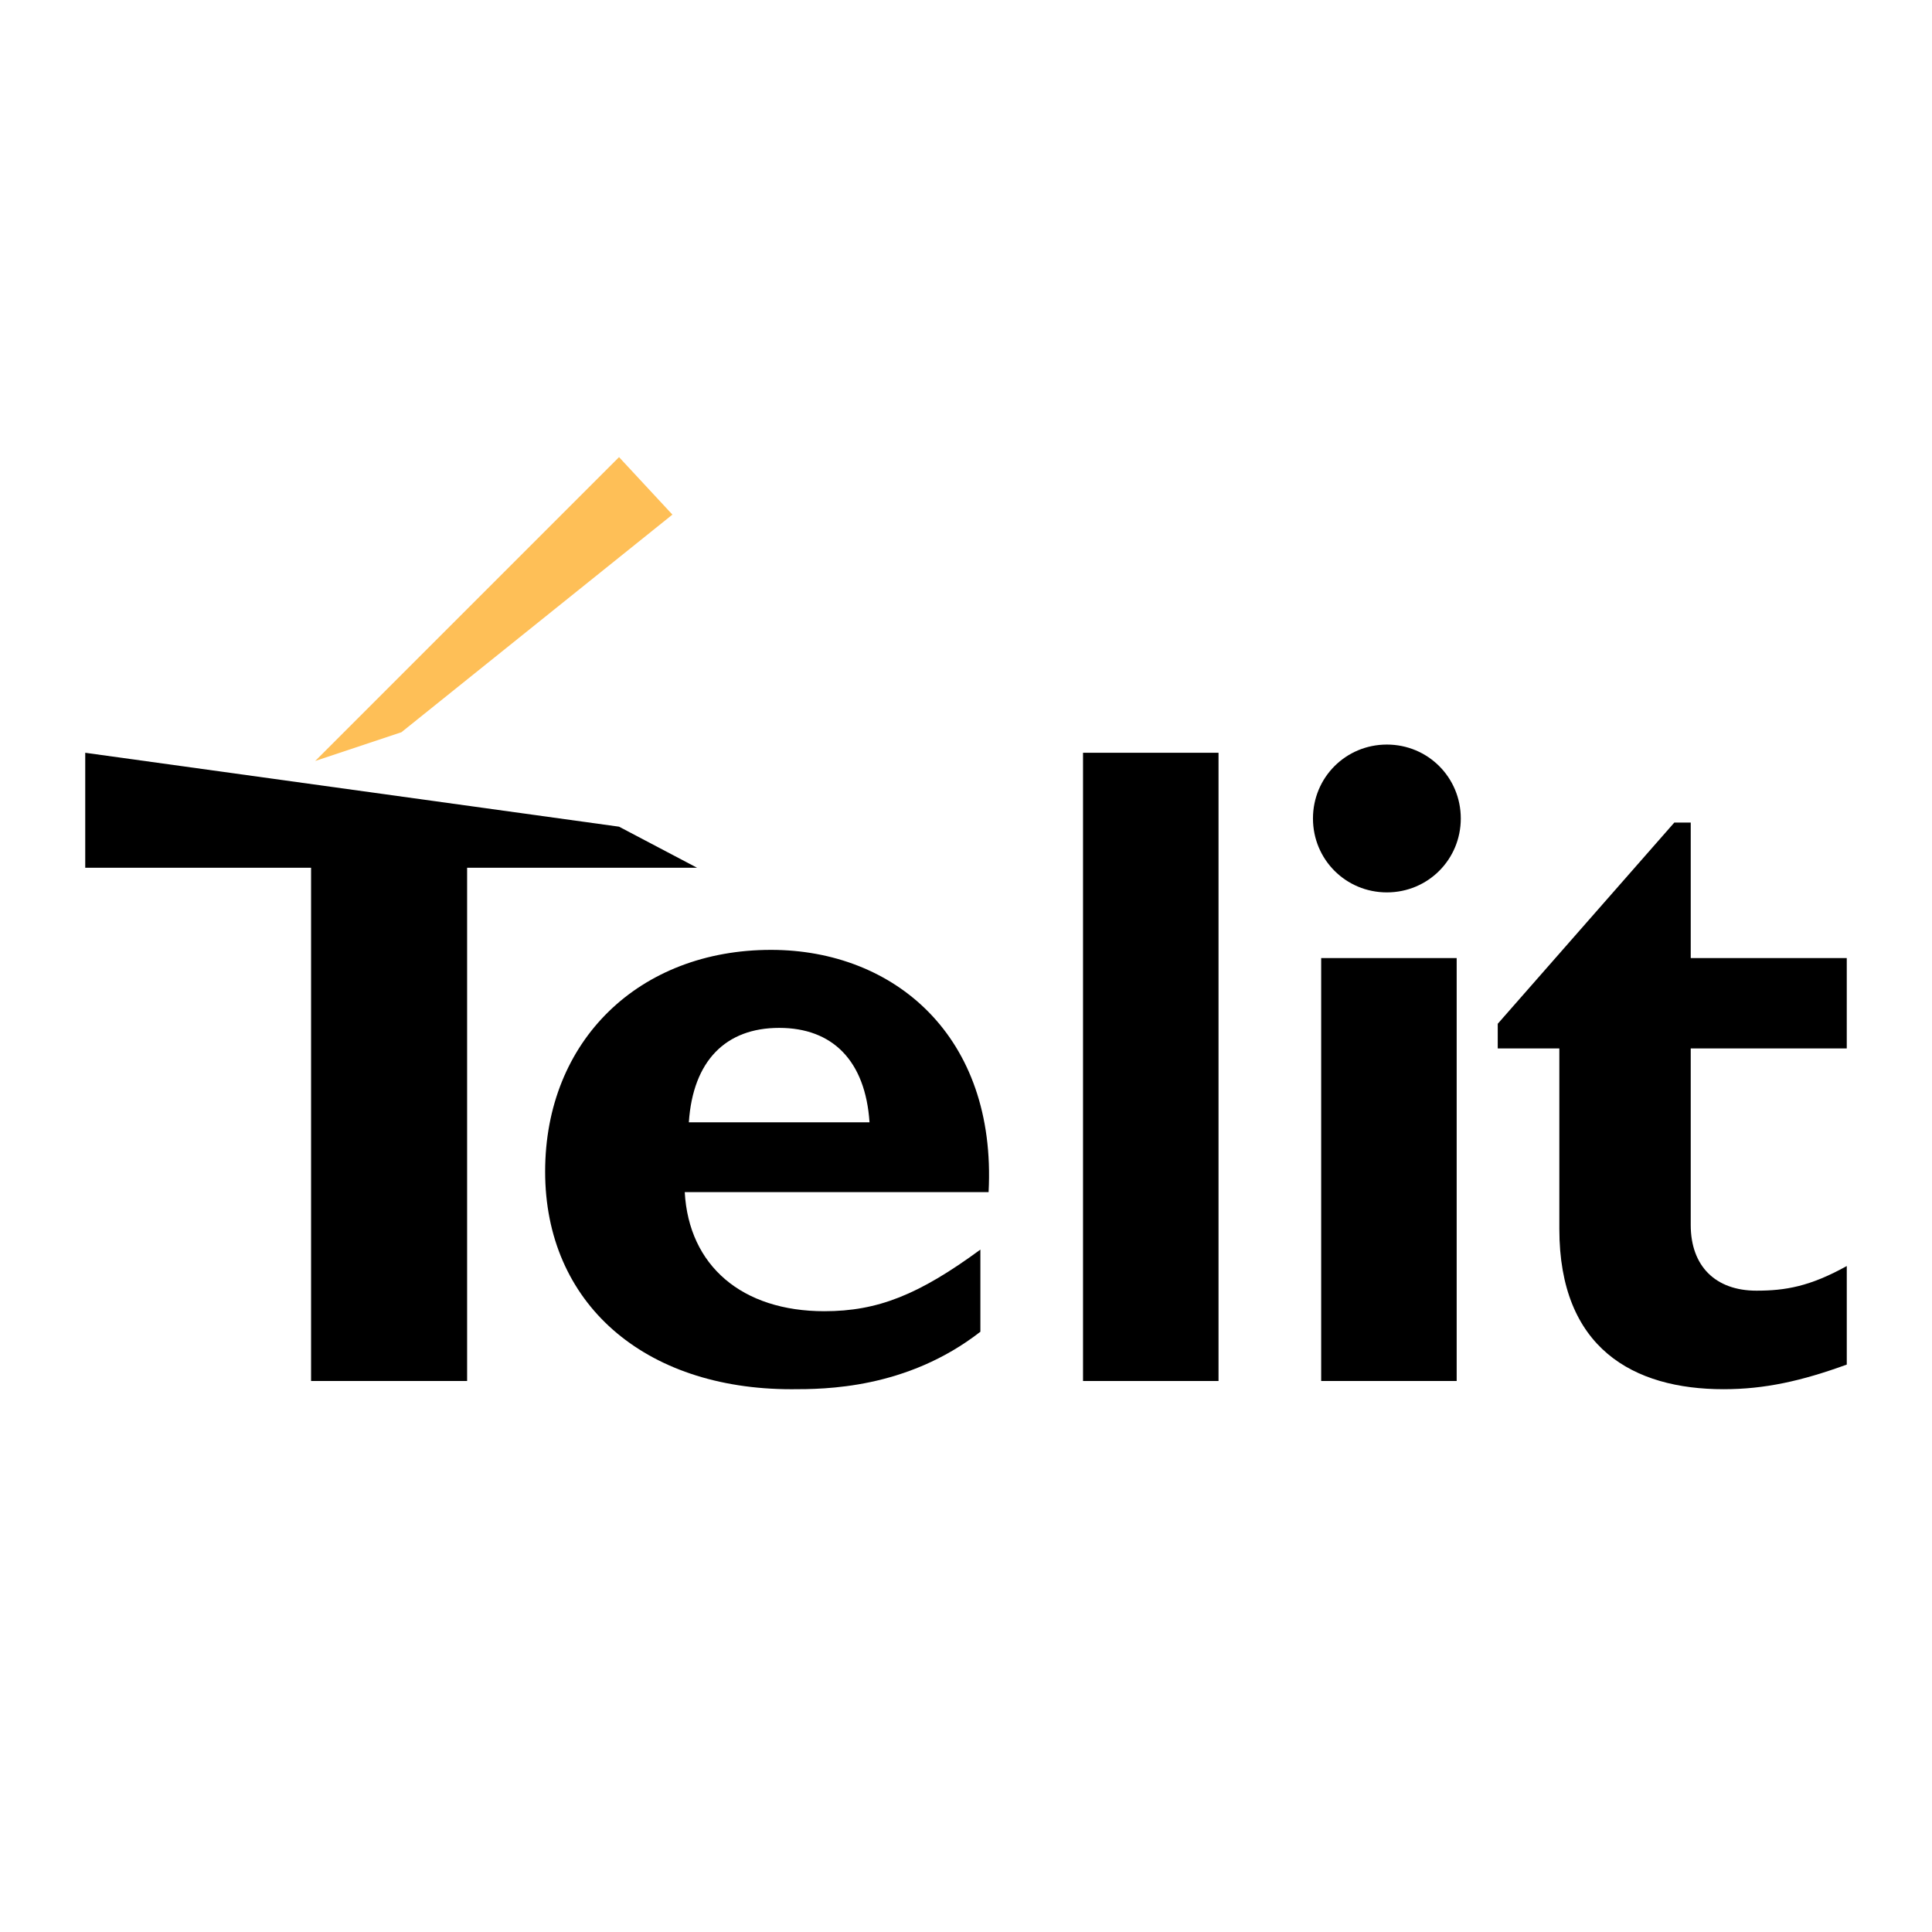
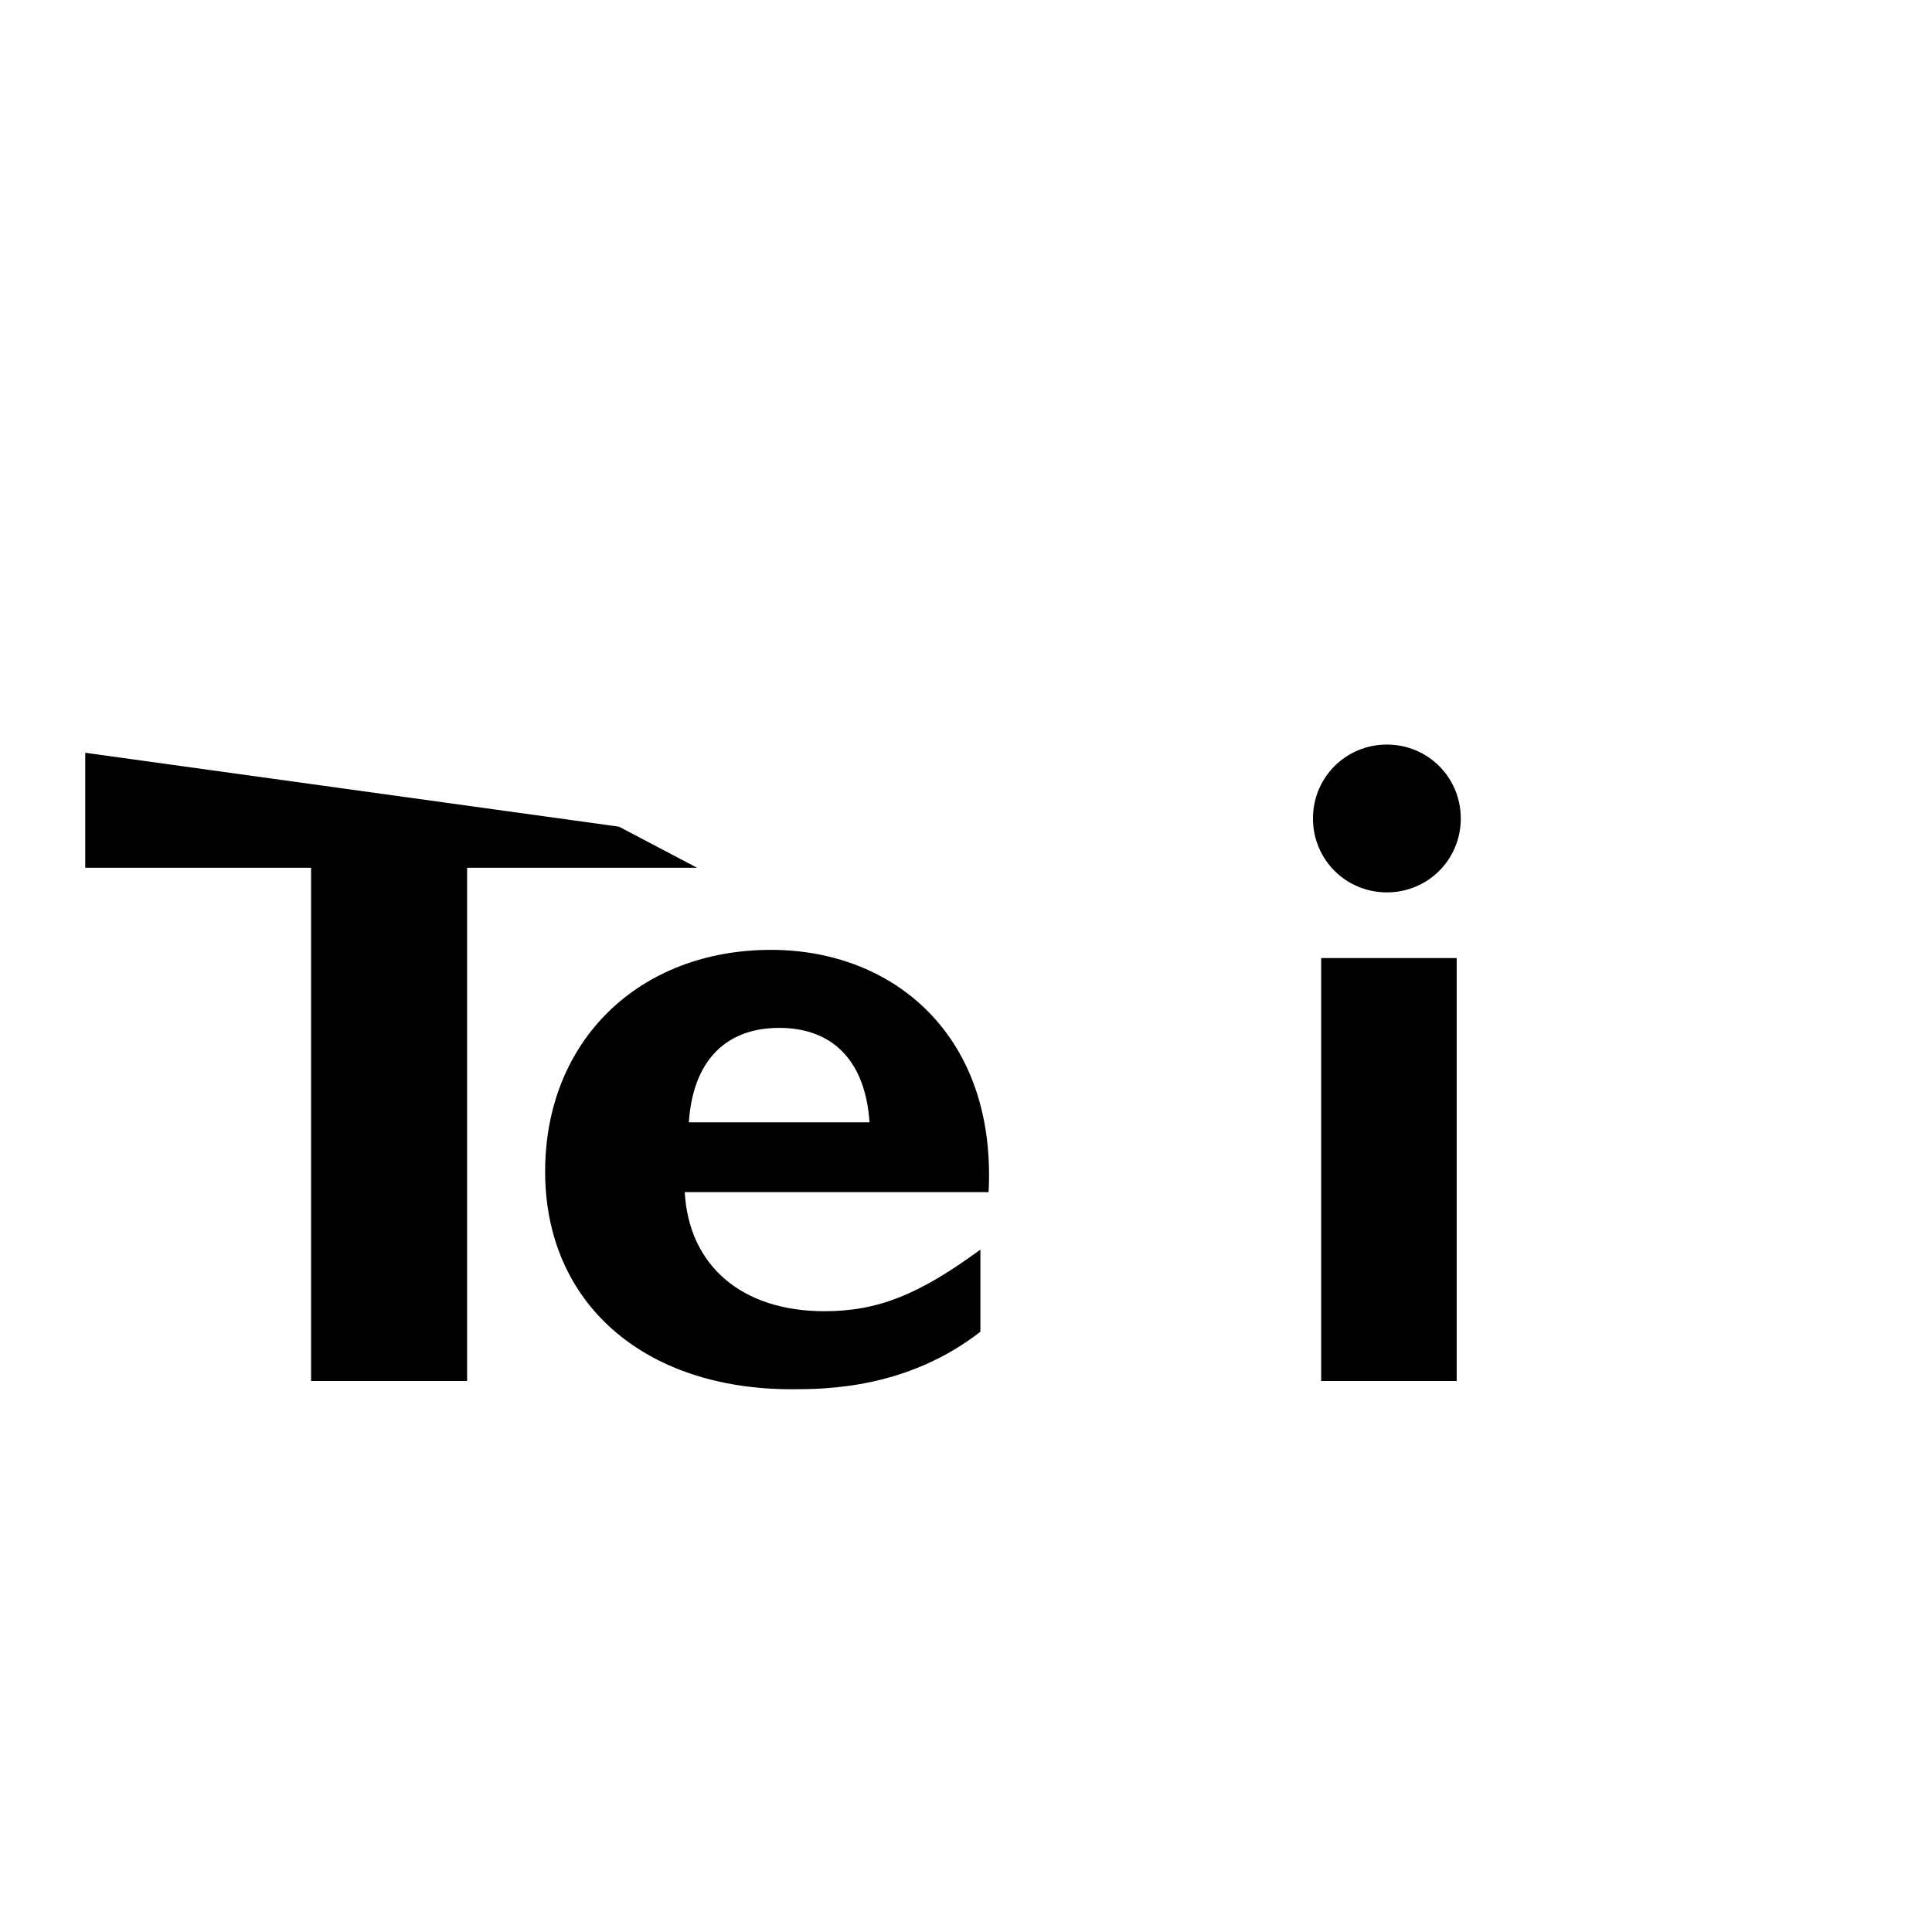
<svg xmlns="http://www.w3.org/2000/svg" version="1.0" id="Layer_1" x="0px" y="0px" width="192.756px" height="192.756px" viewBox="0 0 192.756 192.756" enable-background="new 0 0 192.756 192.756" xml:space="preserve">
  <g>
    <polygon fill-rule="evenodd" clip-rule="evenodd" fill="#FFFFFF" points="0,0 192.756,0 192.756,192.756 0,192.756 0,0  " />
    <polygon fill-rule="evenodd" clip-rule="evenodd" points="61.761,82.478 8.504,75.104 8.504,86.575 31.036,86.575 31.036,137.783    46.604,137.783 46.604,86.575 69.544,86.575 61.761,82.478  " />
    <path fill-rule="evenodd" clip-rule="evenodd" d="M97.812,124.674c-6.145,4.507-10.241,6.146-15.567,6.146   c-8.193,0-13.519-4.507-13.928-11.881h30.315c0.819-15.567-9.422-24.17-21.712-24.17c-13.109,0-22.532,9.013-22.532,22.123   s9.832,21.712,24.58,21.712c3.277,0,11.471,0,18.845-5.735V124.674L97.812,124.674z M68.726,111.975   c0.409-6.146,3.687-9.423,9.013-9.423c5.326,0,8.603,3.277,9.013,9.423H68.726L68.726,111.975z" />
-     <polygon fill-rule="evenodd" clip-rule="evenodd" points="108.054,137.783 121.572,137.783 121.572,75.104 108.054,75.104    108.054,137.783  " />
    <path fill-rule="evenodd" clip-rule="evenodd" d="M131.814,137.783h13.519V95.587h-13.519V137.783L131.814,137.783z    M138.369,74.285c-4.097,0-7.374,3.277-7.374,7.375c0,4.096,3.277,7.374,7.374,7.374s7.374-3.277,7.374-7.374   C145.743,77.562,142.466,74.285,138.369,74.285L138.369,74.285z" />
-     <path fill-rule="evenodd" clip-rule="evenodd" d="M184.252,95.587h-15.567V82.068h-1.639l-17.616,20.074v2.458h6.146v18.025   c0,11.88,7.374,15.977,16.387,15.977c4.097,0,7.784-0.819,12.29-2.458v-9.832c-3.688,2.049-6.145,2.458-9.013,2.458   c-4.097,0-6.555-2.458-6.555-6.555v-17.615h15.567V95.587L184.252,95.587z" />
-     <polygon fill-rule="evenodd" clip-rule="evenodd" fill="#FEBF57" points="61.761,45.608 31.445,75.924 40.049,73.056    67.087,51.343 61.761,45.608  " />
  </g>
</svg>